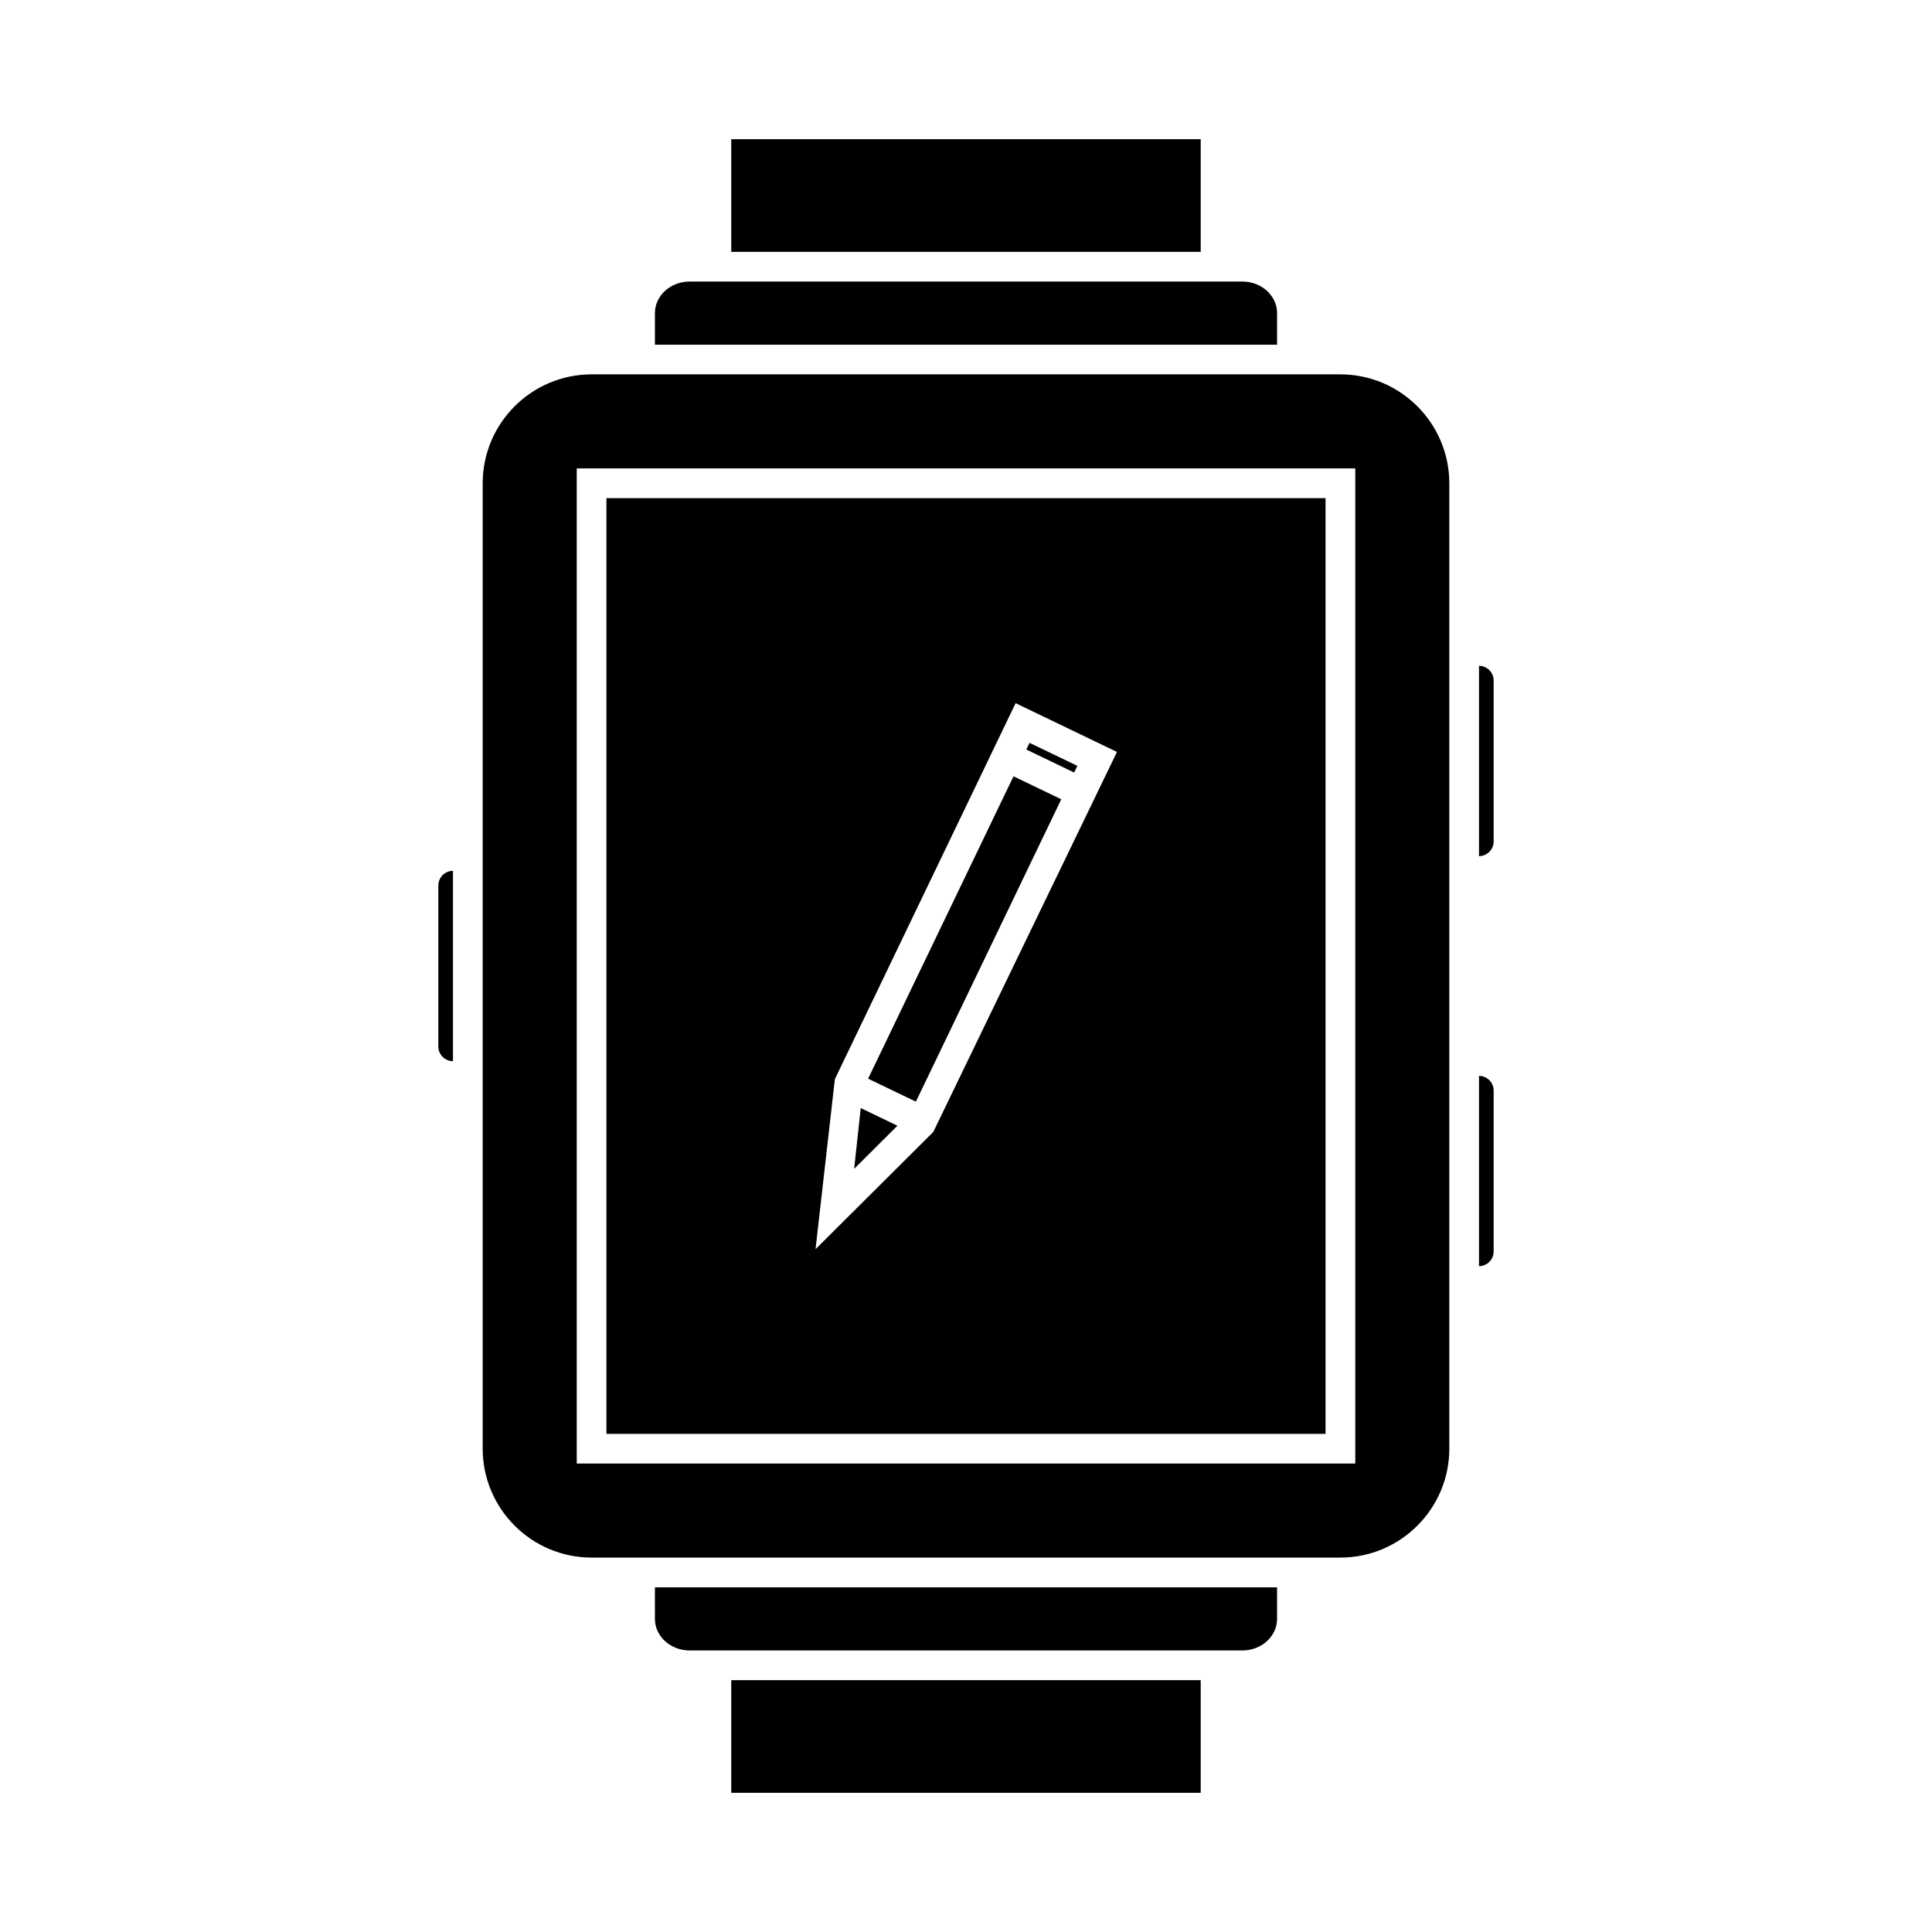
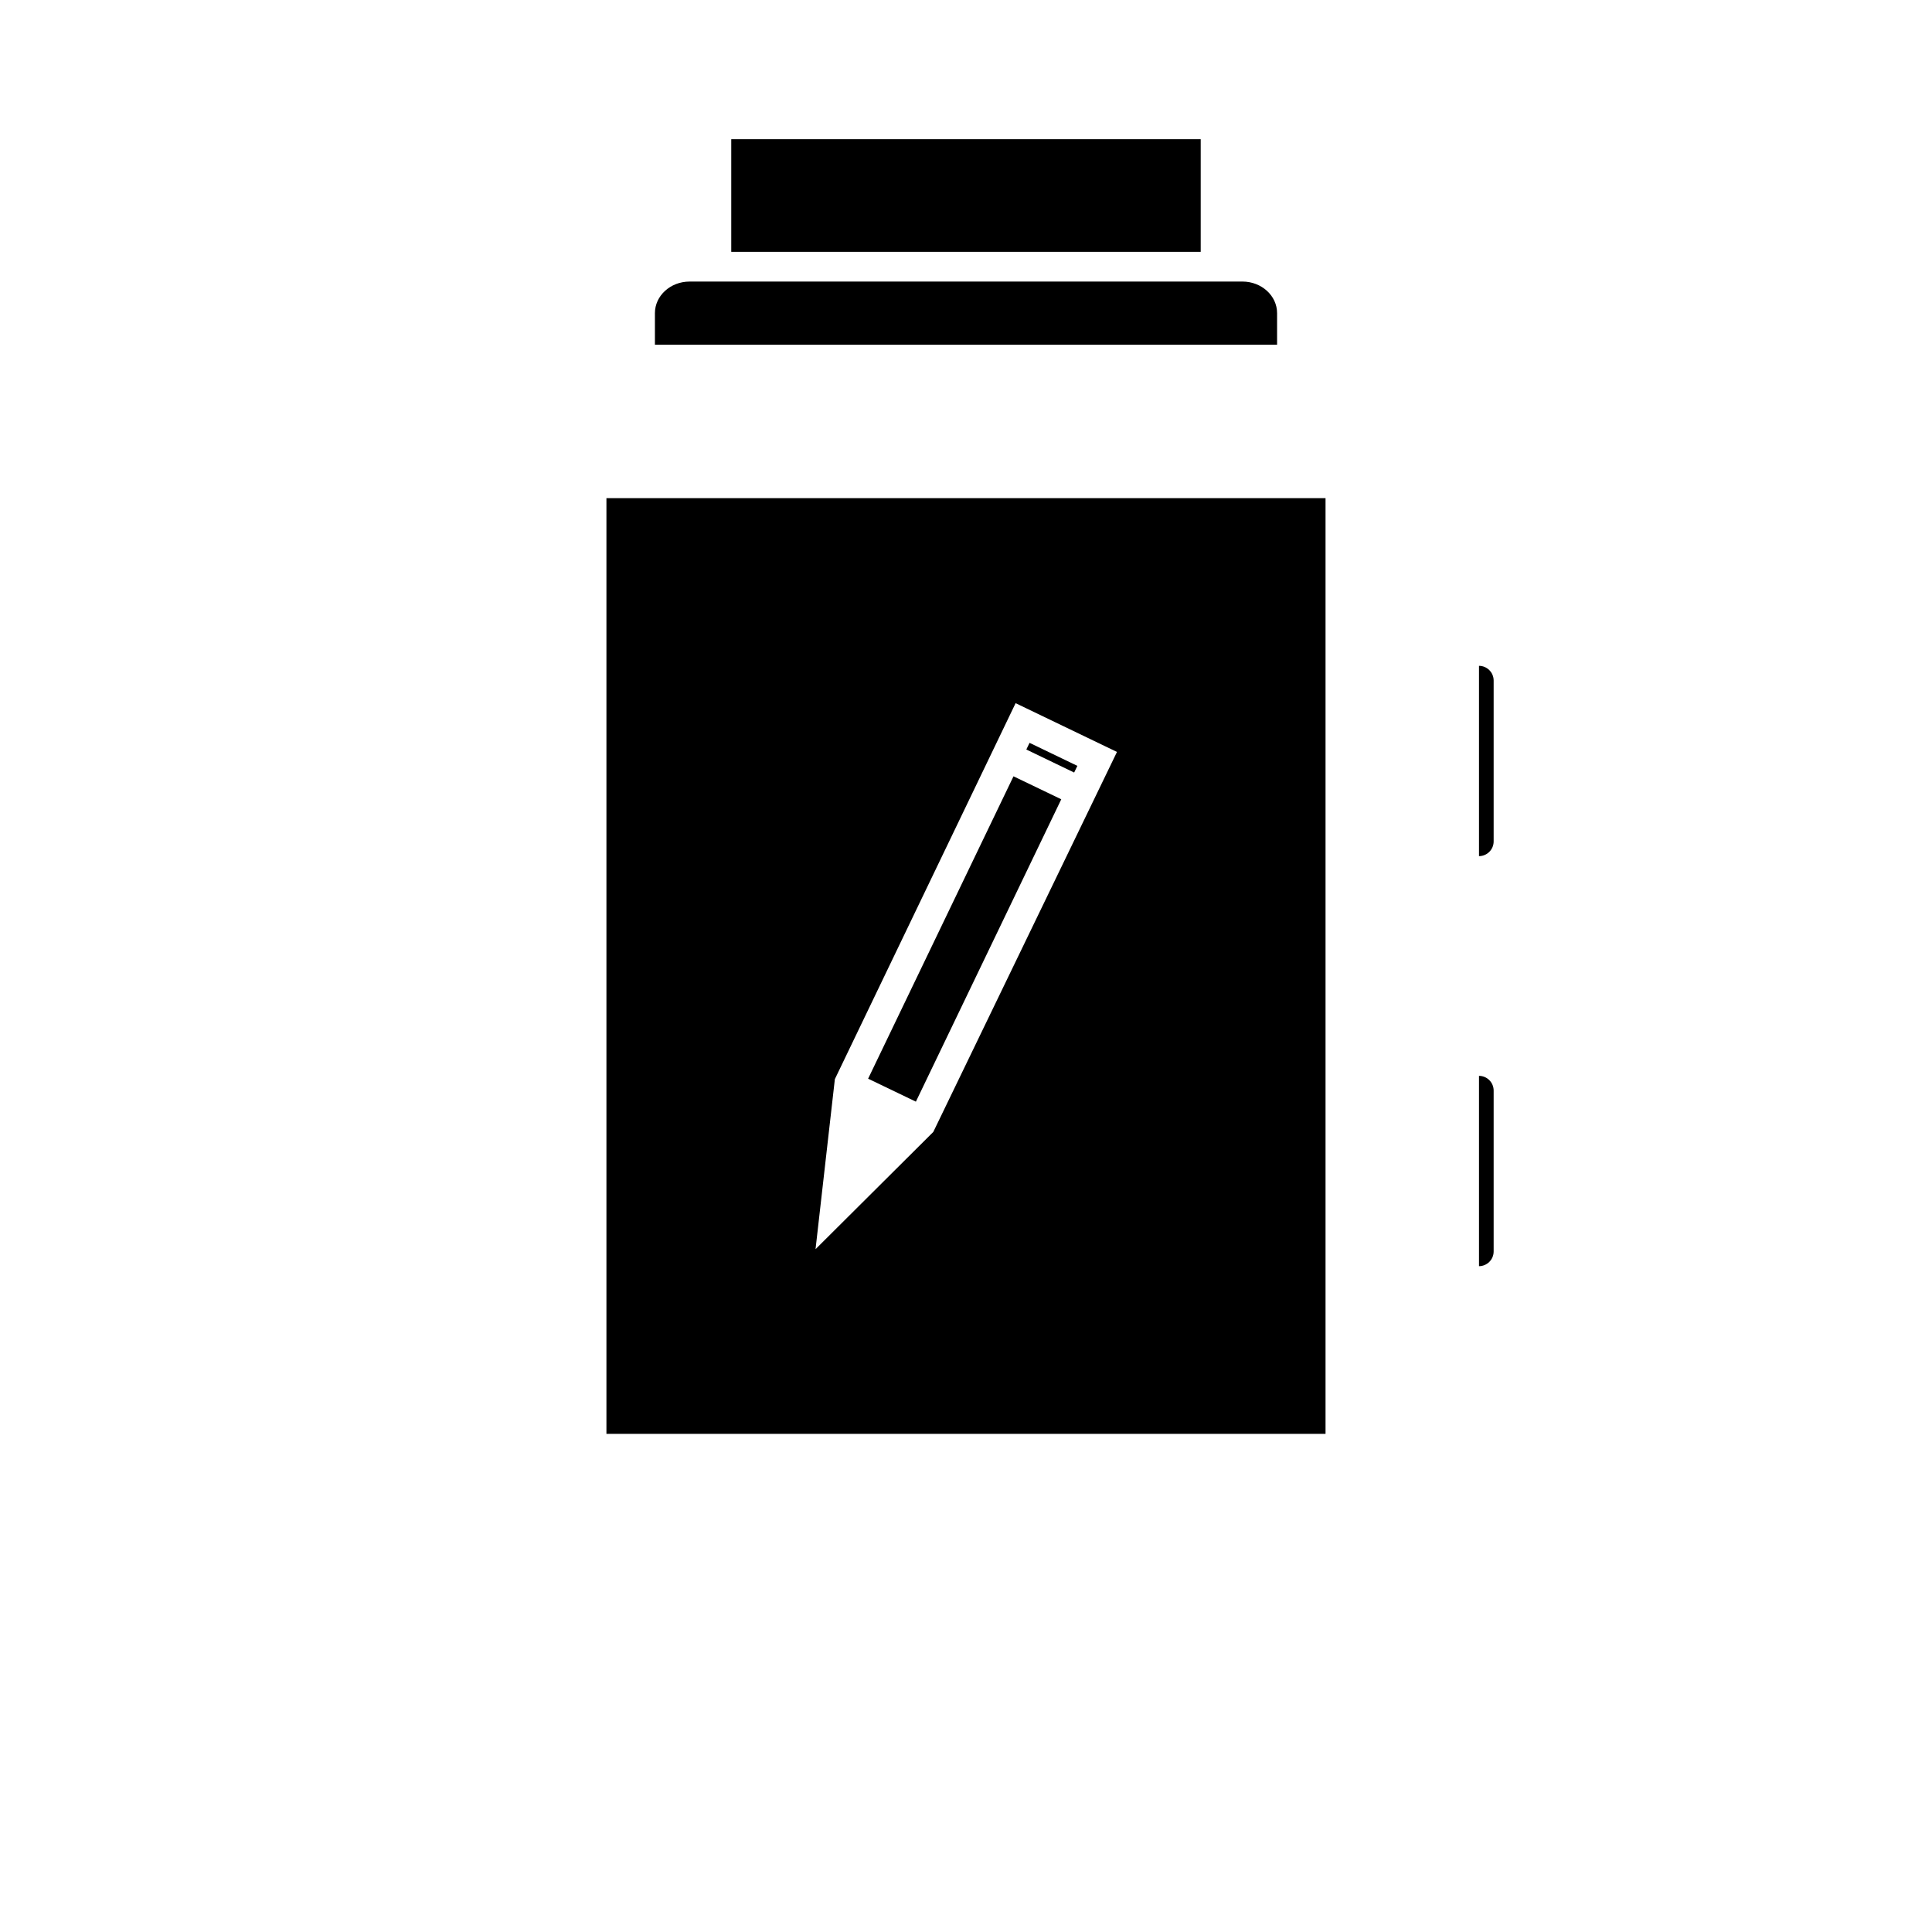
<svg xmlns="http://www.w3.org/2000/svg" fill="#000000" width="800px" height="800px" version="1.1" viewBox="144 144 512 512">
  <g>
-     <path d="m260.16 378.68v42.641c0 2.144 1.742 3.891 3.883 3.898v-50.438c-2.141 0.004-3.883 1.75-3.883 3.898z" />
    <path d="m337.79 180.89h124.41v29.852h-124.41z" />
-     <path d="m337.79 589.26h124.41v29.852h-124.41z" />
    <path d="m482.44 226.98c0-4.613-4.121-8.367-9.184-8.367h-3.176l-140.16 0.004h-3.176c-5.062 0-9.184 3.754-9.184 8.367v8.367h164.88z" />
-     <path d="m317.56 573.02c0 4.613 4.121 8.367 9.184 8.367h146.51c5.062 0 9.184-3.754 9.184-8.367v-8.367l-164.88 0.004z" />
-     <path d="m370.36 453.75 11.469-11.426-9.723-4.676z" />
-     <path d="m499.22 243.21h-198.44c-15.918 0-28.863 12.953-28.863 28.863v255.84c0 15.91 12.945 28.863 28.863 28.863h198.44c15.918 0 28.863-12.953 28.863-28.863v-255.84c-0.004-15.91-12.953-28.863-28.867-28.863zm3.934 288.64h-206.31v-263.71h206.32v263.71z" />
    <path d="m495.28 276.02h-190.57v247.97h190.57v-247.97zm-103.95 167.96-31.203 31.066 5.121-45.059 47.898-99.641 26.863 12.926z" />
    <path d="m416.84 340.86 12.672 6.102-0.852 1.77-12.672-6.102z" />
    <path d="m386.72 435.95-12.66-6.086 38.527-80.133 12.66 6.086z" />
    <path d="m535.95 429.11v50.438c2.141-0.012 3.883-1.754 3.883-3.898v-42.641c0-2.148-1.742-3.891-3.883-3.898z" />
    <path d="m535.95 320.45v50.438c2.141-0.012 3.883-1.754 3.883-3.898v-42.641c0-2.144-1.742-3.887-3.883-3.898z" />
  </g>
</svg>